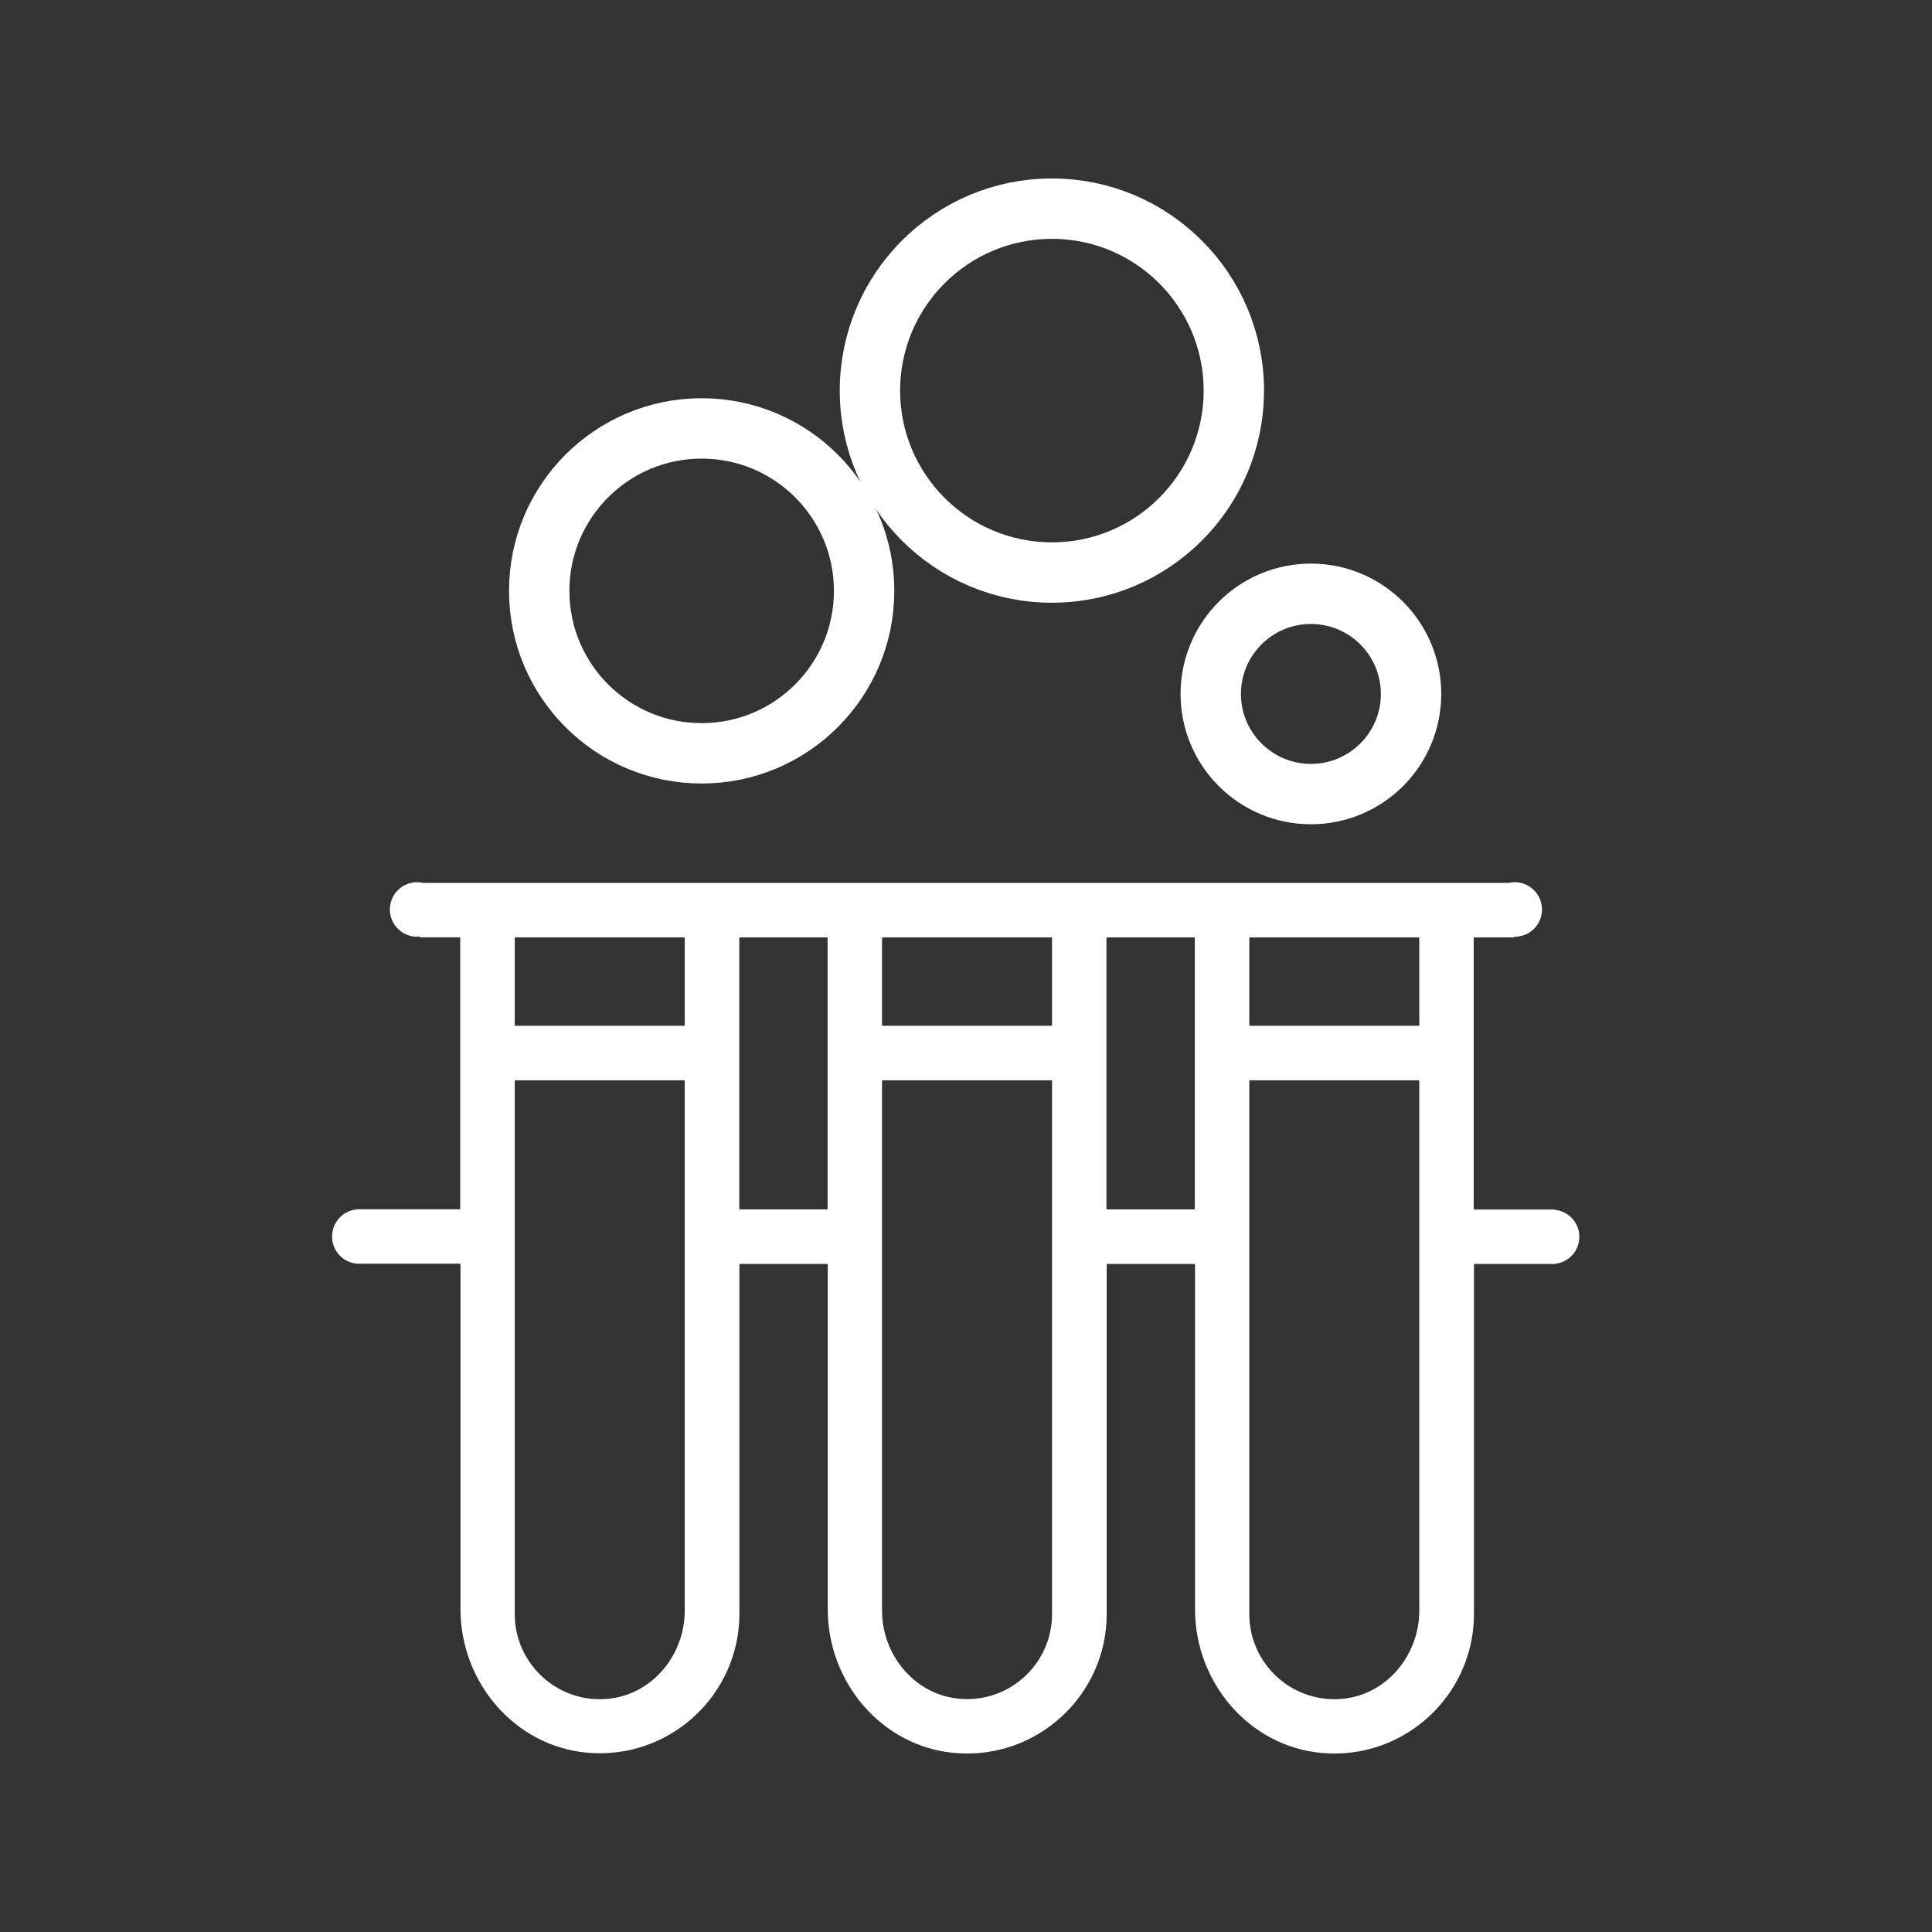
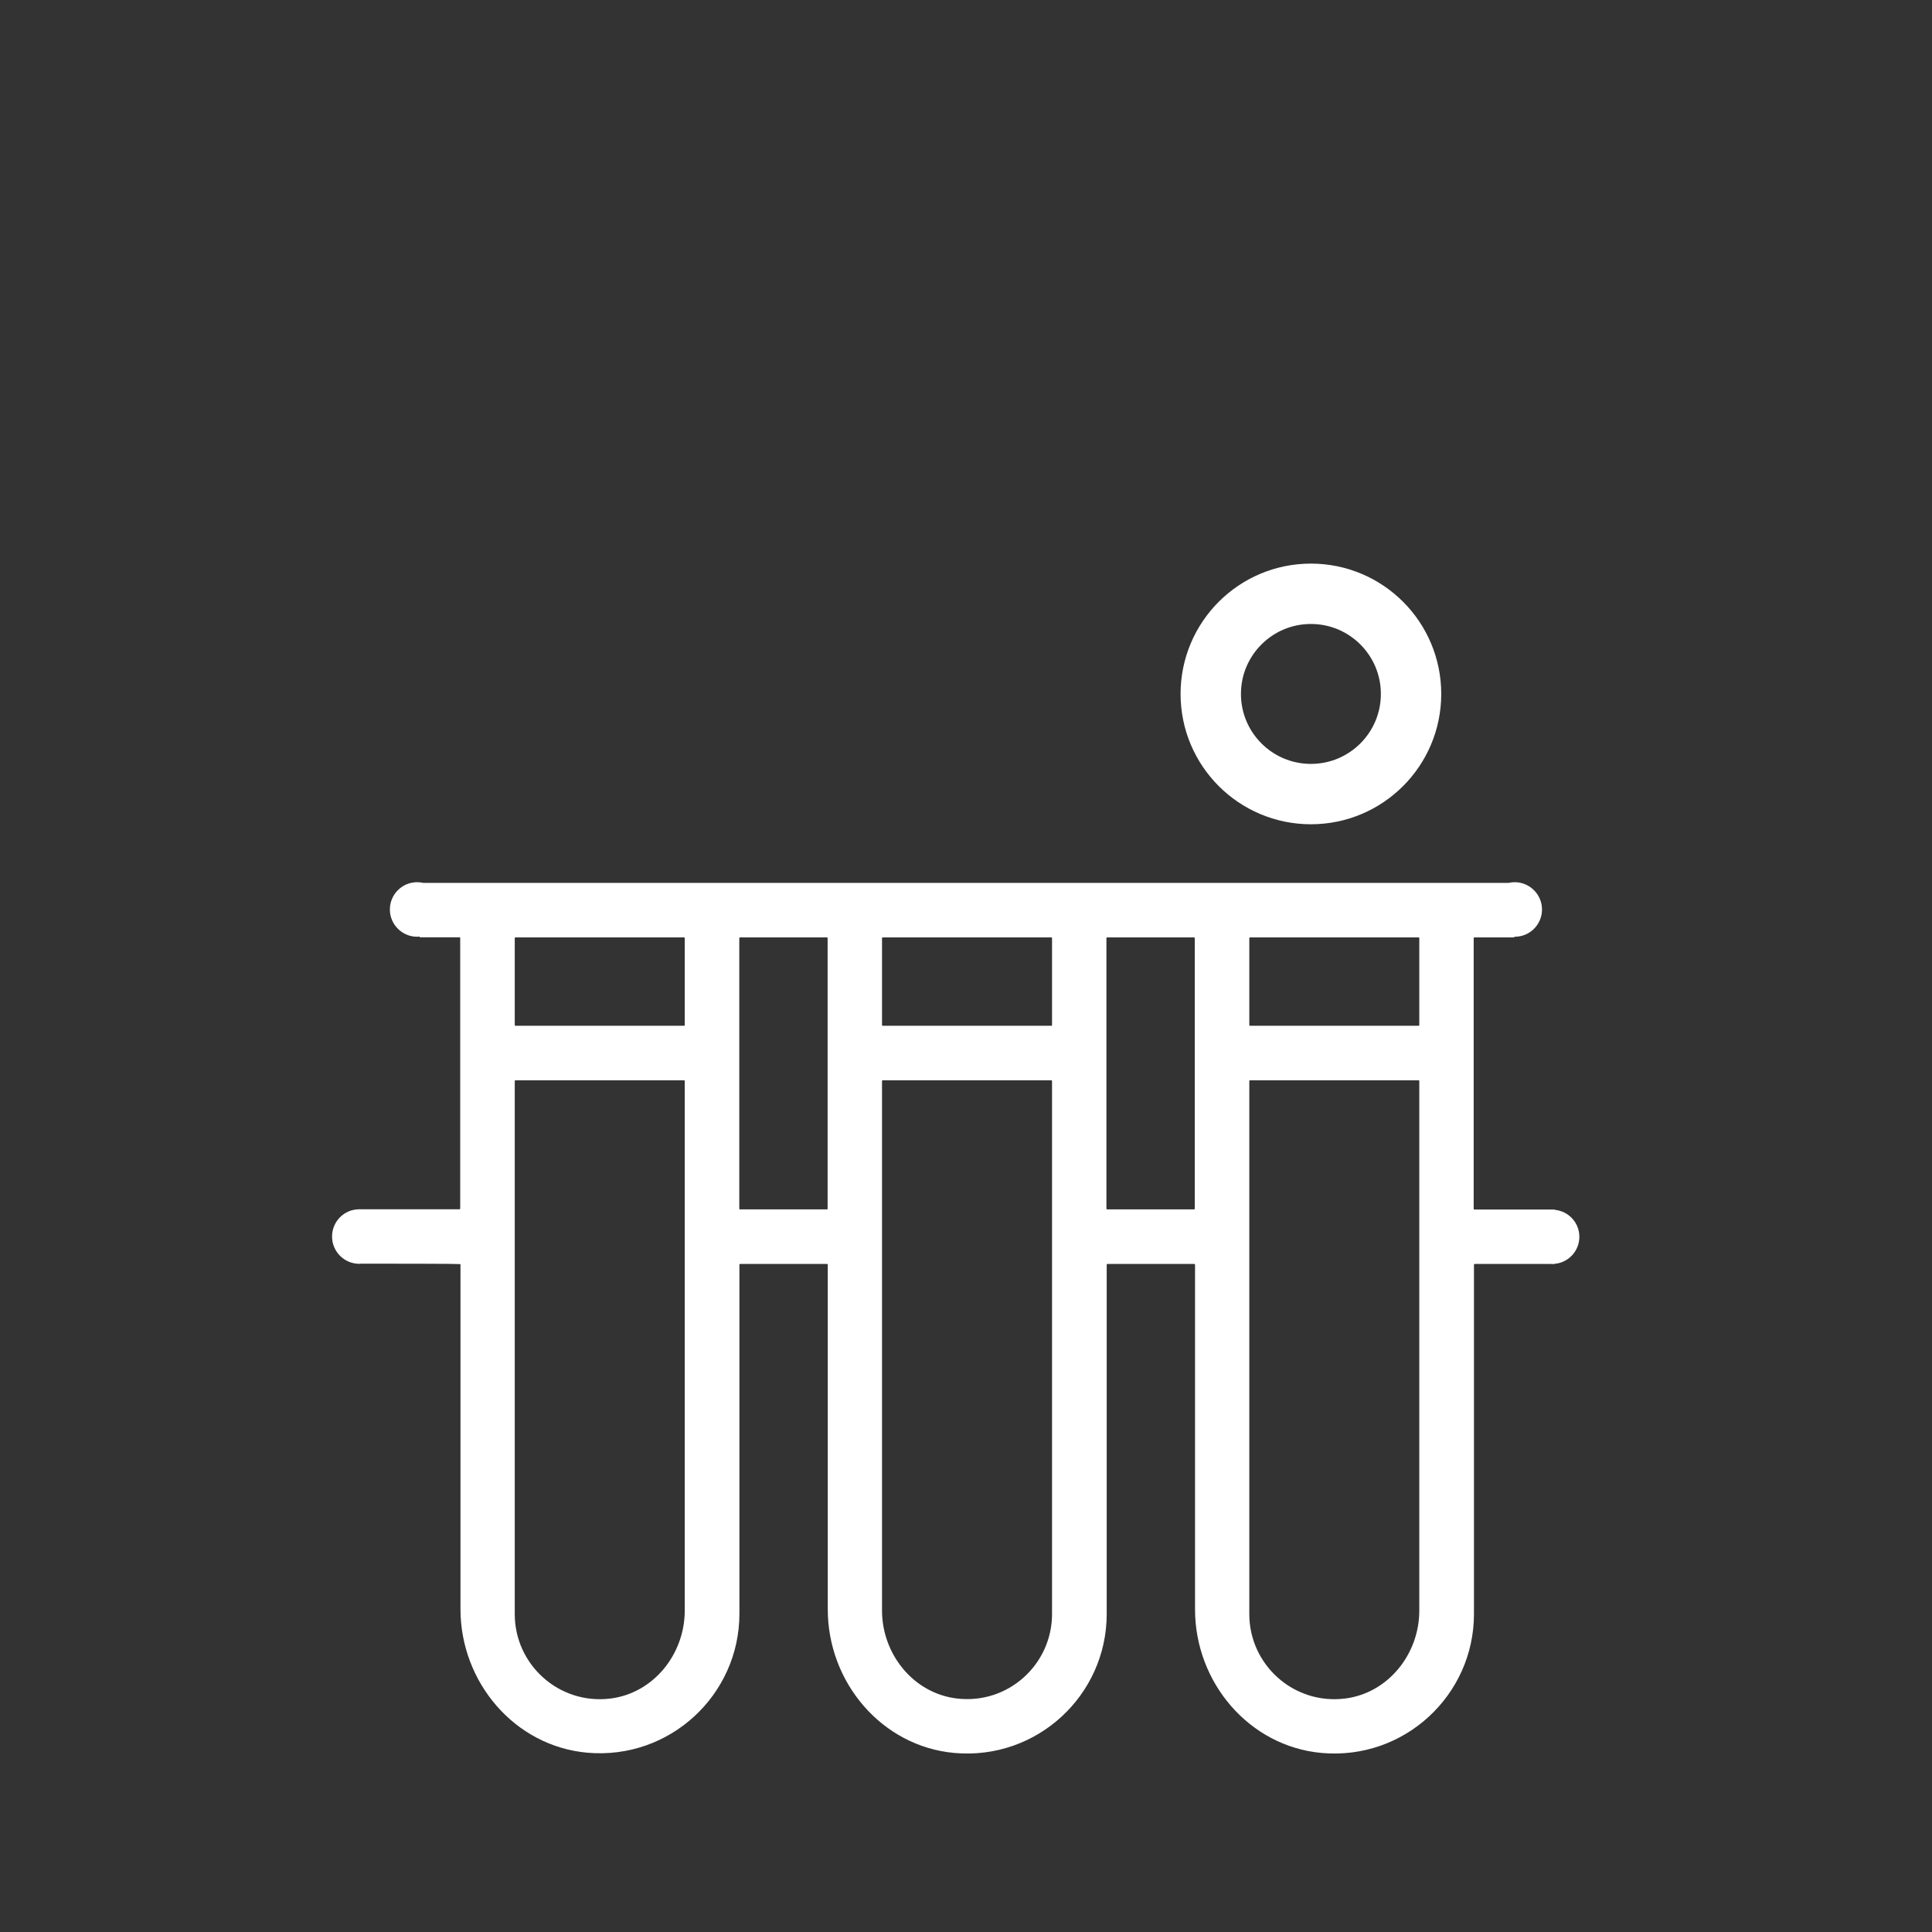
<svg xmlns="http://www.w3.org/2000/svg" width="64" height="64" viewBox="0 0 64 64" fill="none">
  <rect x="0" y="0" width="64" height="64" fill="#333333" stroke="none" />
-   <path d="M52.318 40.971C52.318 40.501 51.961 40.122 51.505 40.077C51.501 40.072 51.501 40.068 51.496 40.068H48.841C48.827 40.068 48.818 40.059 48.818 40.045V31.076C48.818 31.062 48.827 31.053 48.841 31.053H50.146C50.159 31.053 50.164 31.044 50.169 31.031C50.173 31.031 50.173 31.031 50.178 31.031C50.679 31.031 51.081 30.625 51.081 30.128C51.081 29.631 50.674 29.224 50.178 29.224C50.11 29.224 50.042 29.233 49.974 29.247H38.431H38.25H26.265H26.084H14.021C13.958 29.233 13.89 29.224 13.818 29.224C13.317 29.224 12.915 29.631 12.915 30.128C12.915 30.625 13.321 31.031 13.818 31.031C13.845 31.031 13.872 31.026 13.895 31.022V31.026C13.895 31.04 13.904 31.049 13.917 31.049H15.223C15.236 31.049 15.245 31.058 15.245 31.072V40.036C15.245 40.05 15.236 40.059 15.223 40.059H11.894C11.397 40.063 11 40.465 11 40.962C11 41.463 11.406 41.865 11.903 41.865C11.921 41.865 11.935 41.861 11.953 41.861H15.232C15.245 41.861 15.254 41.87 15.254 41.883V53.304C15.254 55.721 17.043 57.843 19.45 58.06C22.186 58.304 24.494 56.145 24.494 53.458V41.892C24.494 41.879 24.503 41.87 24.517 41.87H27.398C27.412 41.87 27.421 41.879 27.421 41.892V53.313C27.421 55.73 29.209 57.852 31.616 58.069C34.353 58.313 36.661 56.154 36.661 53.467V41.892C36.661 41.879 36.67 41.87 36.683 41.87H39.565C39.578 41.87 39.587 41.879 39.587 41.892V53.313C39.587 55.73 41.376 57.852 43.783 58.069C46.519 58.313 48.827 56.154 48.827 53.467V41.892C48.827 41.879 48.836 41.87 48.85 41.87H51.374C51.392 41.87 51.406 41.874 51.424 41.874C51.442 41.874 51.456 41.87 51.474 41.87H51.505C51.505 41.87 51.505 41.865 51.51 41.865C51.961 41.82 52.318 41.441 52.318 40.971ZM22.683 53.354C22.683 54.795 21.649 56.091 20.217 56.267C18.51 56.475 17.052 55.138 17.052 53.472V35.809C17.052 35.795 17.061 35.786 17.074 35.786H22.661C22.674 35.786 22.683 35.795 22.683 35.809V53.354ZM22.683 33.957C22.683 33.971 22.674 33.98 22.661 33.98H17.074C17.061 33.98 17.052 33.971 17.052 33.957V31.076C17.052 31.062 17.061 31.053 17.074 31.053H22.661C22.674 31.053 22.683 31.062 22.683 31.076V33.957ZM27.416 40.041C27.416 40.054 27.407 40.063 27.394 40.063H24.512C24.499 40.063 24.49 40.054 24.49 40.041V31.076C24.49 31.062 24.499 31.053 24.512 31.053H26.088H26.269H27.394C27.407 31.053 27.416 31.062 27.416 31.076V40.041ZM34.85 53.467C34.85 55.138 33.391 56.475 31.684 56.263C30.252 56.086 29.218 54.79 29.218 53.35V35.809C29.218 35.795 29.227 35.786 29.241 35.786H34.827C34.841 35.786 34.85 35.795 34.85 35.809V53.467V53.467ZM34.85 33.957C34.85 33.971 34.841 33.98 34.827 33.98H29.241C29.227 33.98 29.218 33.971 29.218 33.957V31.076C29.218 31.062 29.227 31.053 29.241 31.053H34.827C34.841 31.053 34.85 31.062 34.85 31.076V33.957V33.957ZM39.578 40.041C39.578 40.054 39.569 40.063 39.556 40.063H36.674C36.661 40.063 36.652 40.054 36.652 40.041V31.076C36.652 31.062 36.661 31.053 36.674 31.053H38.25H38.431H39.556C39.569 31.053 39.578 31.062 39.578 31.076V40.041ZM47.016 53.354C47.016 54.795 45.982 56.091 44.55 56.267C42.843 56.475 41.385 55.138 41.385 53.472V35.809C41.385 35.795 41.394 35.786 41.407 35.786H46.994C47.007 35.786 47.016 35.795 47.016 35.809V53.354ZM47.016 33.957C47.016 33.971 47.007 33.98 46.994 33.98H41.407C41.394 33.98 41.385 33.971 41.385 33.957V31.076C41.385 31.062 41.394 31.053 41.407 31.053H46.994C47.007 31.053 47.016 31.062 47.016 31.076V33.957Z" fill="white" />
-   <path d="M28.625 19.573C28.625 22.546 26.215 24.955 23.243 24.955C20.271 24.955 17.862 22.546 17.862 19.573C17.862 16.602 20.271 14.192 23.243 14.192C26.215 14.192 28.625 16.602 28.625 19.573Z" stroke="white" stroke-width="2" />
+   <path d="M52.318 40.971C52.318 40.501 51.961 40.122 51.505 40.077C51.501 40.072 51.501 40.068 51.496 40.068H48.841C48.827 40.068 48.818 40.059 48.818 40.045V31.076C48.818 31.062 48.827 31.053 48.841 31.053H50.146C50.159 31.053 50.164 31.044 50.169 31.031C50.173 31.031 50.173 31.031 50.178 31.031C50.679 31.031 51.081 30.625 51.081 30.128C51.081 29.631 50.674 29.224 50.178 29.224C50.11 29.224 50.042 29.233 49.974 29.247H38.431H38.25H26.265H26.084H14.021C13.958 29.233 13.89 29.224 13.818 29.224C13.317 29.224 12.915 29.631 12.915 30.128C12.915 30.625 13.321 31.031 13.818 31.031C13.845 31.031 13.872 31.026 13.895 31.022V31.026C13.895 31.04 13.904 31.049 13.917 31.049H15.223C15.236 31.049 15.245 31.058 15.245 31.072V40.036C15.245 40.05 15.236 40.059 15.223 40.059H11.894C11.397 40.063 11 40.465 11 40.962C11 41.463 11.406 41.865 11.903 41.865C11.921 41.865 11.935 41.861 11.953 41.861C15.245 41.861 15.254 41.87 15.254 41.883V53.304C15.254 55.721 17.043 57.843 19.45 58.06C22.186 58.304 24.494 56.145 24.494 53.458V41.892C24.494 41.879 24.503 41.87 24.517 41.87H27.398C27.412 41.87 27.421 41.879 27.421 41.892V53.313C27.421 55.73 29.209 57.852 31.616 58.069C34.353 58.313 36.661 56.154 36.661 53.467V41.892C36.661 41.879 36.67 41.87 36.683 41.87H39.565C39.578 41.87 39.587 41.879 39.587 41.892V53.313C39.587 55.73 41.376 57.852 43.783 58.069C46.519 58.313 48.827 56.154 48.827 53.467V41.892C48.827 41.879 48.836 41.87 48.85 41.87H51.374C51.392 41.87 51.406 41.874 51.424 41.874C51.442 41.874 51.456 41.87 51.474 41.87H51.505C51.505 41.87 51.505 41.865 51.51 41.865C51.961 41.82 52.318 41.441 52.318 40.971ZM22.683 53.354C22.683 54.795 21.649 56.091 20.217 56.267C18.51 56.475 17.052 55.138 17.052 53.472V35.809C17.052 35.795 17.061 35.786 17.074 35.786H22.661C22.674 35.786 22.683 35.795 22.683 35.809V53.354ZM22.683 33.957C22.683 33.971 22.674 33.98 22.661 33.98H17.074C17.061 33.98 17.052 33.971 17.052 33.957V31.076C17.052 31.062 17.061 31.053 17.074 31.053H22.661C22.674 31.053 22.683 31.062 22.683 31.076V33.957ZM27.416 40.041C27.416 40.054 27.407 40.063 27.394 40.063H24.512C24.499 40.063 24.49 40.054 24.49 40.041V31.076C24.49 31.062 24.499 31.053 24.512 31.053H26.088H26.269H27.394C27.407 31.053 27.416 31.062 27.416 31.076V40.041ZM34.85 53.467C34.85 55.138 33.391 56.475 31.684 56.263C30.252 56.086 29.218 54.79 29.218 53.35V35.809C29.218 35.795 29.227 35.786 29.241 35.786H34.827C34.841 35.786 34.85 35.795 34.85 35.809V53.467V53.467ZM34.85 33.957C34.85 33.971 34.841 33.98 34.827 33.98H29.241C29.227 33.98 29.218 33.971 29.218 33.957V31.076C29.218 31.062 29.227 31.053 29.241 31.053H34.827C34.841 31.053 34.85 31.062 34.85 31.076V33.957V33.957ZM39.578 40.041C39.578 40.054 39.569 40.063 39.556 40.063H36.674C36.661 40.063 36.652 40.054 36.652 40.041V31.076C36.652 31.062 36.661 31.053 36.674 31.053H38.25H38.431H39.556C39.569 31.053 39.578 31.062 39.578 31.076V40.041ZM47.016 53.354C47.016 54.795 45.982 56.091 44.55 56.267C42.843 56.475 41.385 55.138 41.385 53.472V35.809C41.385 35.795 41.394 35.786 41.407 35.786H46.994C47.007 35.786 47.016 35.795 47.016 35.809V53.354ZM47.016 33.957C47.016 33.971 47.007 33.98 46.994 33.98H41.407C41.394 33.98 41.385 33.971 41.385 33.957V31.076C41.385 31.062 41.394 31.053 41.407 31.053H46.994C47.007 31.053 47.016 31.062 47.016 31.076V33.957Z" fill="white" />
  <path d="M46.743 22.988C46.743 24.82 45.258 26.305 43.426 26.305C41.594 26.305 40.108 24.82 40.108 22.988C40.108 21.155 41.594 19.67 43.426 19.67C45.258 19.67 46.743 21.155 46.743 22.988Z" stroke="white" stroke-width="2" />
-   <path d="M40.872 12.939C40.872 16.268 38.174 18.966 34.845 18.966C31.517 18.966 28.818 16.268 28.818 12.939C28.818 9.611 31.517 6.912 34.845 6.912C38.174 6.912 40.872 9.611 40.872 12.939Z" stroke="white" stroke-width="2" />
</svg>